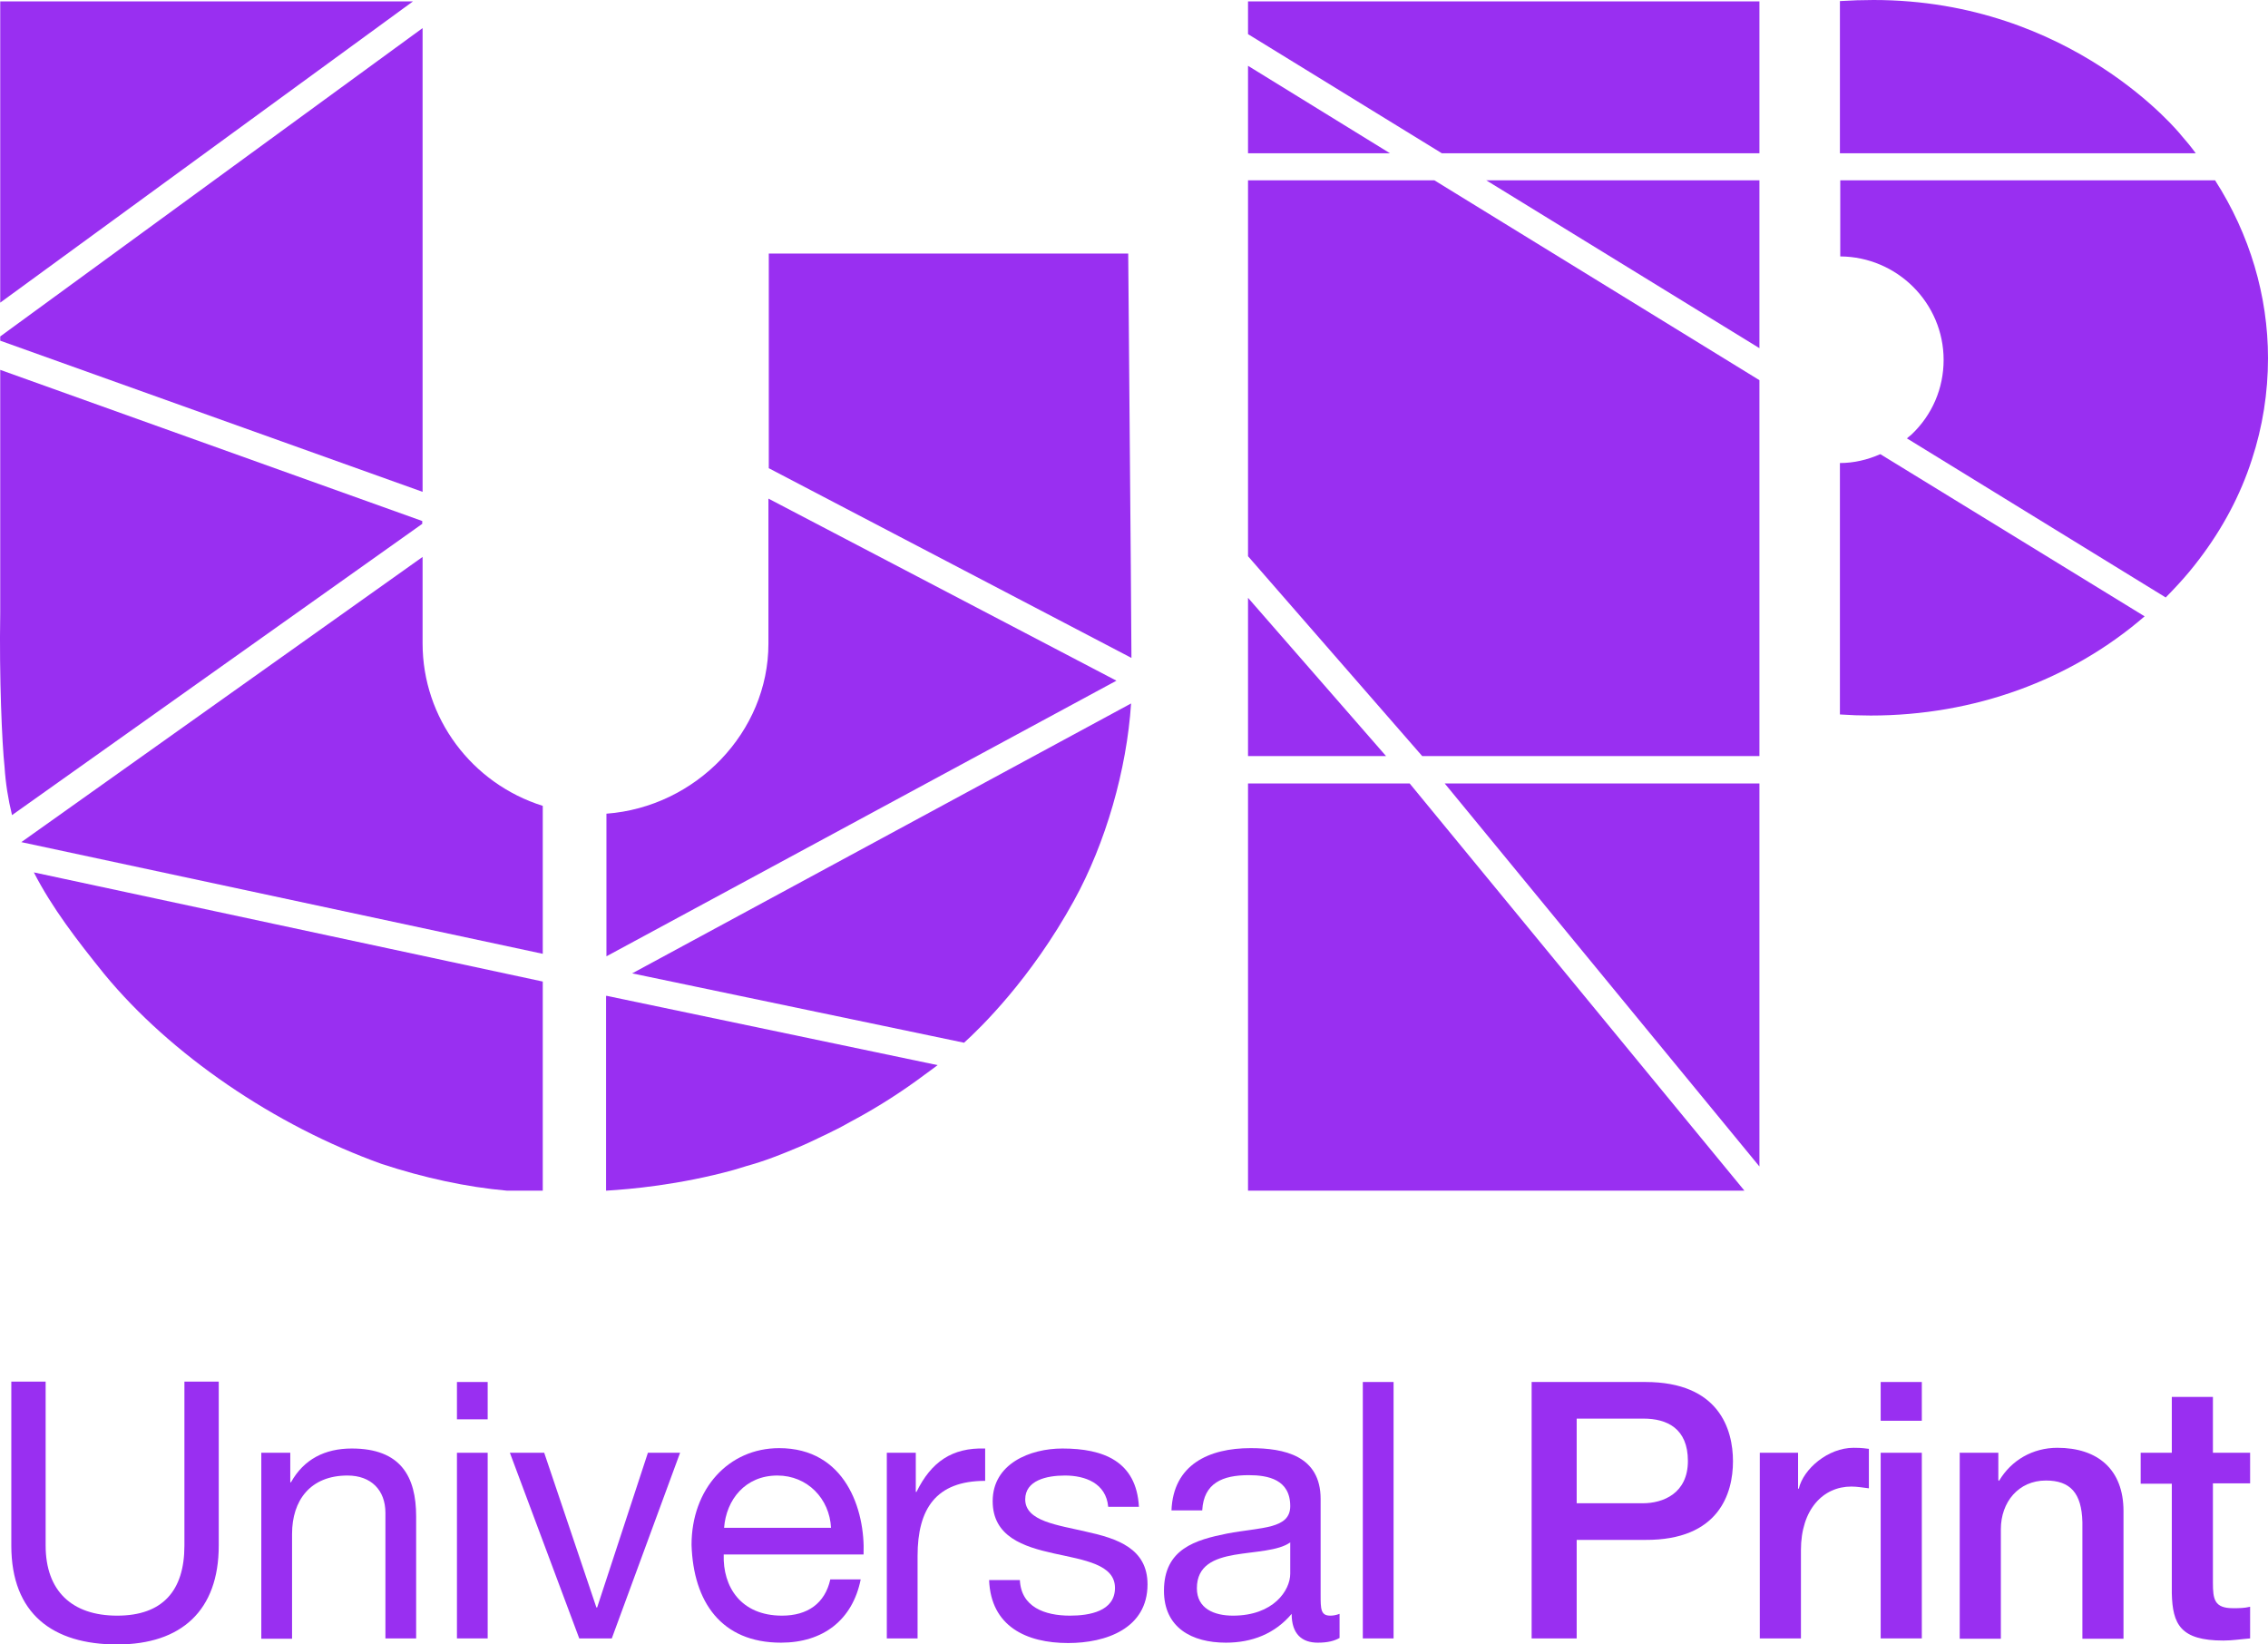
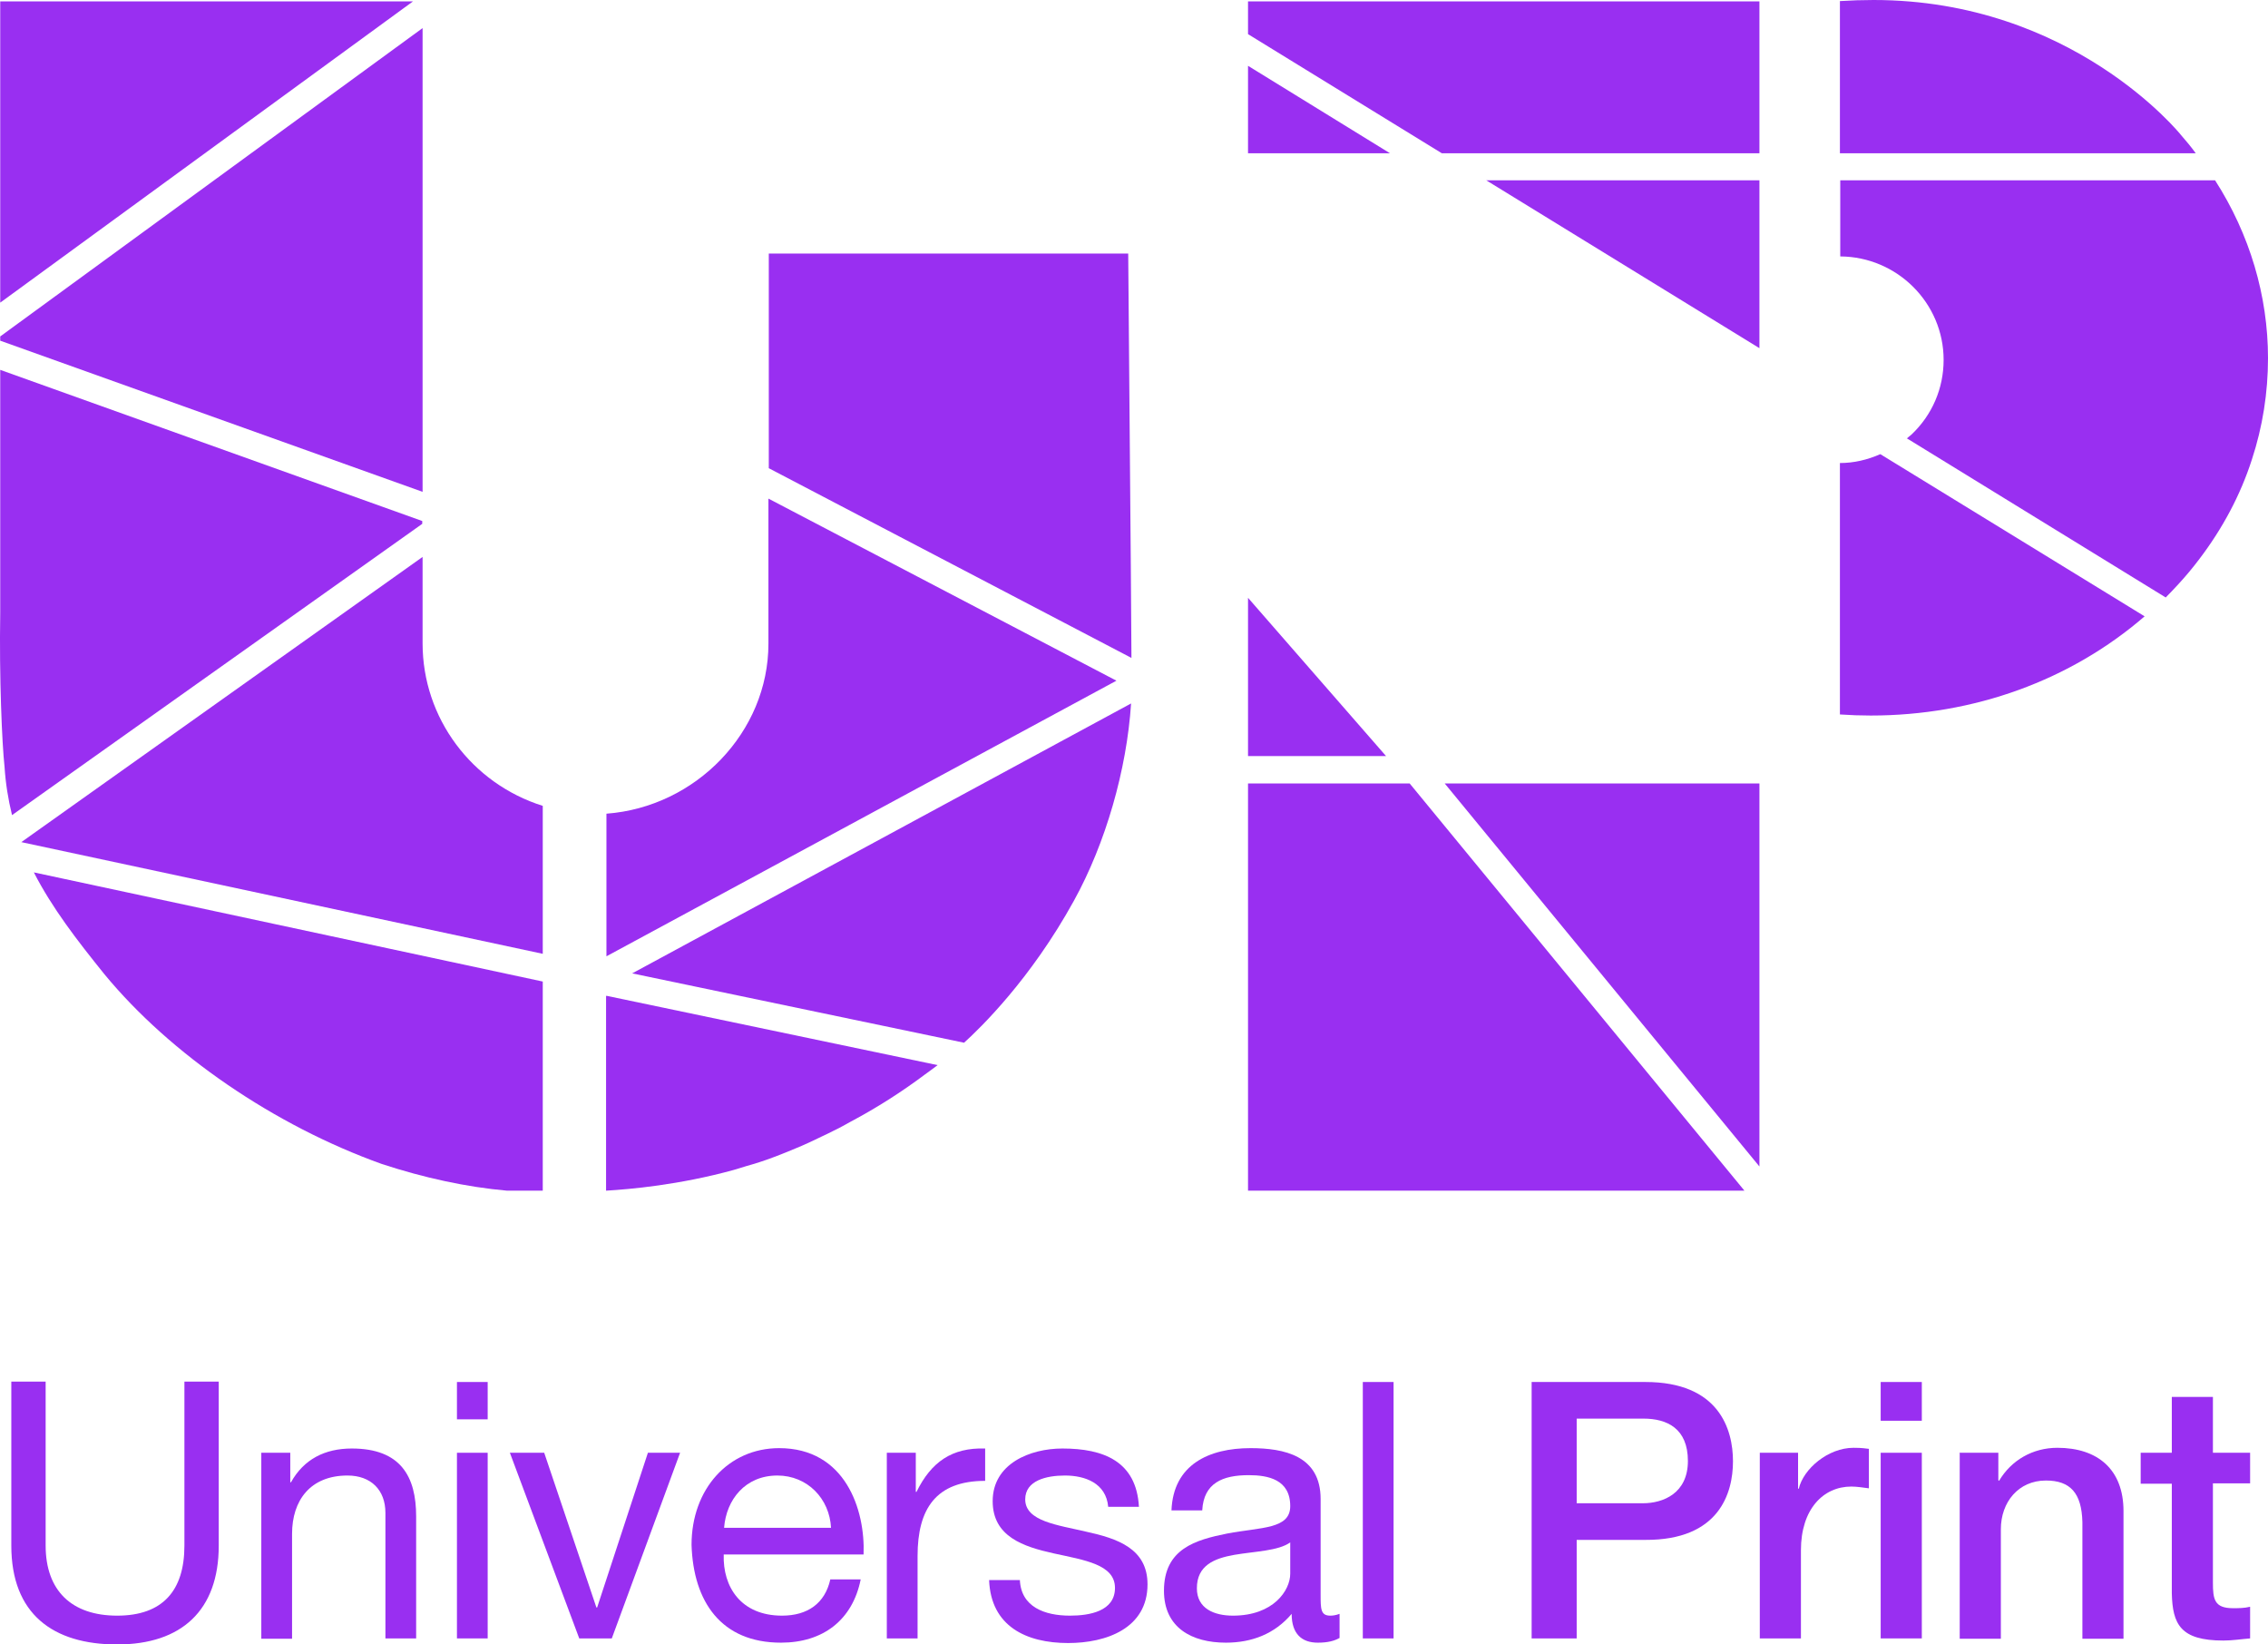
<svg xmlns="http://www.w3.org/2000/svg" width="80" height="58" viewBox="0 0 80 58" fill="none">
  <path d="M7.716 54.513C7.716 56.796 6.404 58 4.133 58C1.863 58 0.399 56.921 0.399 54.513V48.73H1.61V54.513C1.61 56.106 2.531 56.984 4.133 56.984C5.735 56.984 6.505 56.106 6.505 54.513V48.73H7.716V54.513Z" fill="#992FF1" />
  <path d="M9.217 51.239H10.239V52.28H10.264C10.718 51.465 11.463 51.089 12.409 51.089C14.137 51.089 14.679 52.08 14.679 53.484V57.787H13.595V53.359C13.595 52.556 13.09 52.042 12.257 52.042C10.945 52.042 10.302 52.92 10.302 54.099V57.799H9.217V51.239Z" fill="#992FF1" />
  <path d="M17.202 50.06H16.118V48.743H17.202V50.06ZM16.118 51.239H17.202V57.787H16.118V51.239Z" fill="#992FF1" />
  <path d="M21.593 57.787H20.432L17.985 51.239H19.196L21.037 56.696H21.063L22.854 51.239H23.989L21.58 57.787H21.593Z" fill="#992FF1" />
  <path d="M30.36 55.705C30.07 57.147 29.023 57.937 27.547 57.937C25.44 57.937 24.456 56.495 24.393 54.488C24.393 52.519 25.692 51.076 27.484 51.076C29.817 51.076 30.524 53.246 30.461 54.827H25.528C25.491 55.968 26.134 56.984 27.585 56.984C28.48 56.984 29.098 56.557 29.288 55.705H30.36ZM29.313 53.886C29.262 52.857 28.48 52.042 27.421 52.042C26.285 52.042 25.617 52.895 25.541 53.886H29.326H29.313Z" fill="#992FF1" />
  <path d="M31.281 51.239H32.303V52.619H32.328C32.845 51.565 33.577 51.051 34.75 51.089V52.23C33.009 52.23 32.366 53.221 32.366 54.877V57.787H31.281V51.239Z" fill="#992FF1" />
  <path d="M35.974 55.717C36.011 56.683 36.857 56.984 37.74 56.984C38.421 56.984 39.329 56.834 39.329 56.006C39.329 55.178 38.257 55.027 37.172 54.789C36.1 54.551 35.015 54.199 35.015 52.945C35.015 51.628 36.327 51.089 37.475 51.089C38.925 51.089 40.086 51.54 40.174 53.146H39.09C39.014 52.305 38.27 52.042 37.563 52.042C36.907 52.042 36.163 52.218 36.163 52.882C36.163 53.66 37.311 53.785 38.32 54.024C39.405 54.262 40.477 54.613 40.477 55.88C40.477 57.436 39.014 57.95 37.677 57.95C36.201 57.95 34.952 57.36 34.889 55.73H35.974V55.717Z" fill="#992FF1" />
  <path d="M47.264 57.762C47.075 57.875 46.835 57.937 46.482 57.937C45.927 57.937 45.561 57.636 45.561 56.921C44.968 57.624 44.161 57.937 43.24 57.937C42.041 57.937 41.057 57.41 41.057 56.106C41.057 54.626 42.168 54.312 43.29 54.087C44.489 53.861 45.511 53.936 45.511 53.121C45.511 52.18 44.728 52.029 44.047 52.029C43.126 52.029 42.458 52.305 42.407 53.271H41.322C41.385 51.653 42.647 51.076 44.11 51.076C45.296 51.076 46.583 51.34 46.583 52.87V56.244C46.583 56.746 46.583 56.984 46.923 56.984C47.012 56.984 47.113 56.971 47.251 56.921V57.762H47.264ZM45.511 54.4C45.094 54.701 44.274 54.714 43.543 54.839C42.824 54.965 42.218 55.215 42.218 56.018C42.218 56.733 42.824 56.984 43.492 56.984C44.918 56.984 45.511 56.093 45.511 55.504V54.4Z" fill="#992FF1" />
  <path d="M48.071 48.743H49.156V57.787H48.071V48.743Z" fill="#992FF1" />
  <path d="M54.026 48.743H58.037C60.636 48.743 61.128 50.411 61.128 51.54C61.128 52.669 60.636 54.325 58.037 54.312H55.615V57.787H54.026V48.743ZM55.615 53.02H57.949C58.668 53.02 59.538 52.669 59.538 51.528C59.538 50.386 58.807 50.035 57.974 50.035H55.615V53.02Z" fill="#992FF1" />
  <path d="M62.061 51.239H63.424V52.506H63.449C63.613 51.804 64.484 51.064 65.379 51.064C65.707 51.064 65.796 51.089 65.922 51.101V52.493C65.72 52.468 65.505 52.431 65.303 52.431C64.307 52.431 63.525 53.234 63.525 54.676V57.787H62.074V51.239H62.061Z" fill="#992FF1" />
  <path d="M66.338 48.743H67.789V50.11H66.338V48.743ZM66.338 51.239H67.789V57.787H66.338V51.239Z" fill="#992FF1" />
  <path d="M69.113 51.239H70.488V52.205L70.513 52.23C70.942 51.503 71.699 51.064 72.57 51.064C73.995 51.064 74.903 51.829 74.903 53.296V57.799H73.453V53.685C73.428 52.657 73.024 52.218 72.166 52.218C71.195 52.218 70.577 52.983 70.577 53.936V57.799H69.126V51.252L69.113 51.239Z" fill="#992FF1" />
  <path d="M75.509 51.239H76.607V49.27H78.057V51.239H79.369V52.318H78.057V55.818C78.057 56.407 78.108 56.721 78.764 56.721C78.966 56.721 79.167 56.721 79.369 56.67V57.787C79.054 57.812 78.751 57.862 78.423 57.862C76.909 57.862 76.632 57.285 76.607 56.194V52.331H75.509V51.239Z" fill="#992FF1" />
  <path d="M44.022 41.995V27.633H49.724L61.532 41.995H44.022Z" fill="#992FF1" />
  <path d="M50.96 27.633H62.061V41.142L50.96 27.633Z" fill="#992FF1" />
  <path d="M44.022 26.667V21.085L48.891 26.667H44.022Z" fill="#992FF1" />
  <path d="M64.9 5.406V0.038C65.303 0.013 65.695 0 66.086 0C73.087 0 76.897 4.716 76.934 4.766C77.111 4.967 77.288 5.18 77.452 5.406H64.9Z" fill="#992FF1" />
  <path d="M67.259 15.466C67.259 15.466 67.372 15.366 67.423 15.328C68.154 14.638 68.558 13.697 68.558 12.694C68.558 10.687 66.918 9.056 64.912 9.044V6.359H78.133C79.357 8.266 80 10.436 80 12.631C80 13.848 79.811 15.052 79.432 16.206C79.029 17.46 78.398 18.639 77.578 19.718C77.351 20.019 77.111 20.308 76.846 20.596C76.695 20.759 76.543 20.922 76.392 21.073L67.271 15.466H67.259Z" fill="#992FF1" />
  <path d="M65.985 25.237C65.632 25.237 65.266 25.224 64.9 25.199V16.331C65.392 16.331 65.871 16.218 66.325 16.018L75.648 21.738C73.037 23.995 69.63 25.237 65.985 25.237Z" fill="#992FF1" />
  <path d="M52.424 6.359H62.061V12.28L52.424 6.359Z" fill="#992FF1" />
-   <path d="M50.166 26.667L44.022 19.618V6.359H50.594L62.061 13.409V26.667H50.166Z" fill="#992FF1" />
  <path d="M44.022 5.406V2.321L49.03 5.406H44.022Z" fill="#992FF1" />
  <path d="M50.859 5.406L44.022 1.204V0.05H62.061V5.406H50.859Z" fill="#992FF1" />
  <path d="M21.176 42.471C21.088 42.471 21 42.471 20.924 42.471C20.924 42.471 21.012 42.471 21.176 42.471Z" fill="#992FF1" />
  <path d="M27.118 16.507V8.943H39.796C39.809 11.164 39.897 20.383 39.91 23.205L27.105 16.507H27.118Z" fill="#992FF1" />
  <path d="M21.391 28.699C24.557 28.461 27.105 25.814 27.105 22.703V17.586L39.38 24.008L21.391 33.729V28.699Z" fill="#992FF1" />
  <path d="M21.391 35.121L33.072 37.567C33.072 37.567 32.795 37.78 32.631 37.893C31.811 38.508 30.928 39.072 30.007 39.561C29.805 39.674 29.603 39.787 29.389 39.888C29.124 40.026 28.834 40.151 28.556 40.289L28.278 40.414C27.95 40.552 27.622 40.69 27.282 40.816C26.954 40.941 26.639 41.041 26.323 41.129C26.21 41.167 25.869 41.267 25.869 41.267C23.951 41.794 22.223 41.945 21.378 41.995V35.134L21.391 35.121Z" fill="#992FF1" />
  <path d="M22.299 34.331L39.897 24.811C39.745 27.144 39.001 29.74 37.879 31.772C36.352 34.544 34.573 36.263 34.006 36.777L22.299 34.331Z" fill="#992FF1" />
  <path d="M0.008 0.05H14.566L0.008 10.674V0.05Z" fill="#992FF1" />
  <path d="M0.008 12.016V11.866L14.906 0.991V17.347L0.008 12.016Z" fill="#992FF1" />
  <path d="M0.424 28.749C0.286 28.185 0.197 27.62 0.16 27.043C0.071 26.228 -0.03 23.895 0.008 21.612V13.045L14.894 18.376V18.476L0.424 28.749Z" fill="#992FF1" />
  <path d="M0.752 29.702L14.906 19.643V22.691C14.906 25.325 16.635 27.633 19.145 28.423V33.641L0.752 29.702Z" fill="#992FF1" />
  <path d="M17.884 41.995C16.458 41.869 14.957 41.543 13.468 41.054C9.684 39.699 6.013 37.191 3.679 34.356C2.708 33.152 1.837 32.023 1.194 30.769L19.145 34.619V41.995H17.884Z" fill="#992FF1" />
</svg>